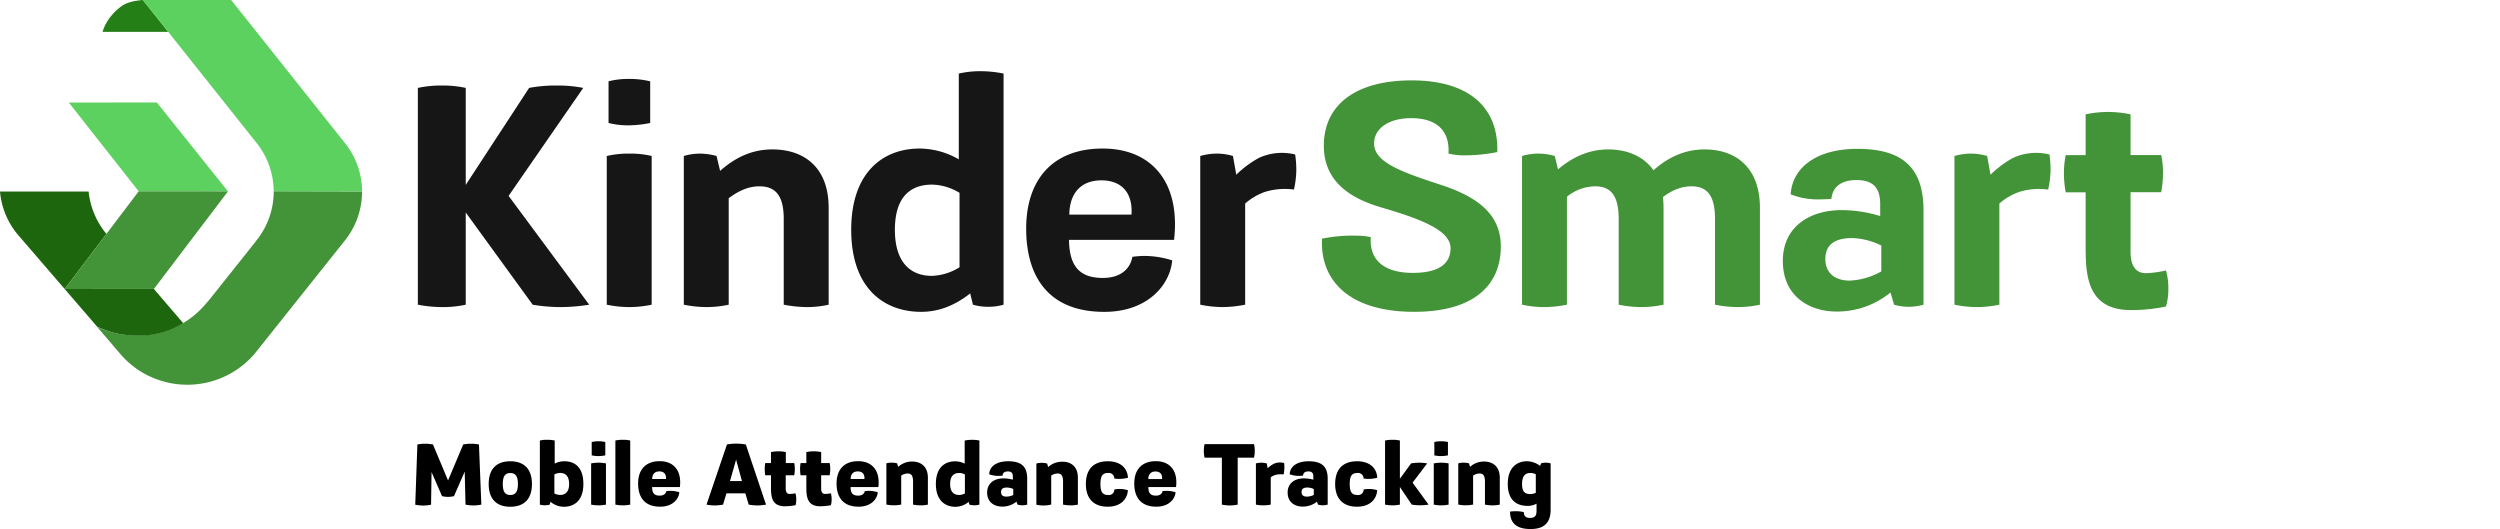
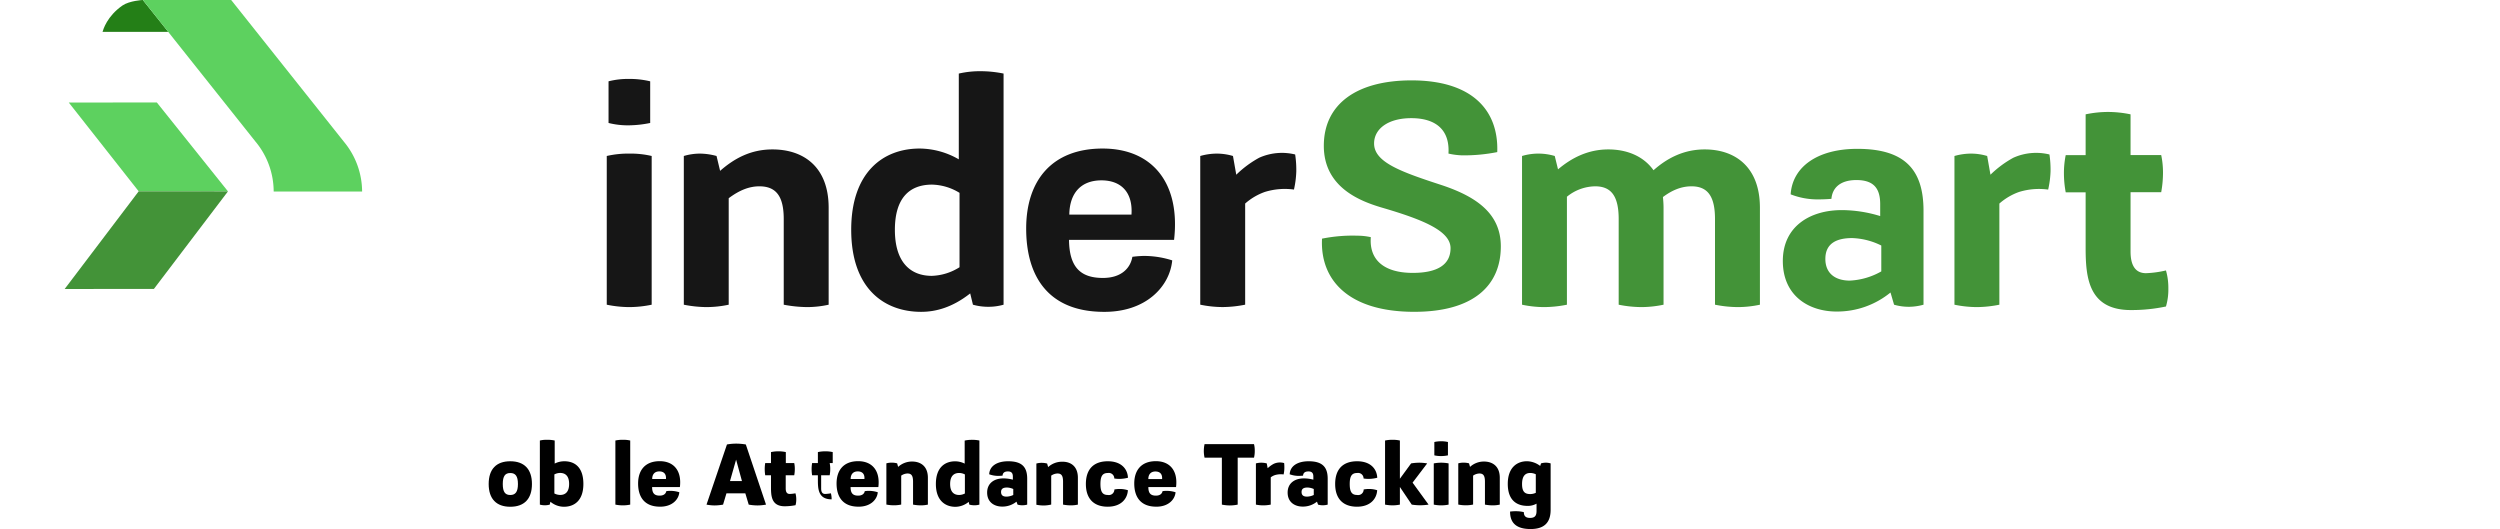
<svg xmlns="http://www.w3.org/2000/svg" viewBox="0 0 910 192.56">
  <defs>
    <style> .cls-1 { fill: #fff; opacity: 0; } .cls-2 { fill: #161616; } .cls-3 { fill: #439338; } .cls-4 { fill: #247f17; } .cls-5 { fill: #5dd15f; } .cls-6 { fill: #1d660e; } </style>
  </defs>
  <title>logo_product_tagline_kindersmart</title>
  <g id="Layer_2" data-name="Layer 2">
    <g id="Layer_1-2" data-name="Layer 1">
      <rect class="cls-1" width="910" height="187" />
      <g>
        <g>
-           <path class="cls-2" d="M214.47,110.91a66.71,66.71,0,0,1-10.5.87,61.24,61.24,0,0,1-10.07-.87L169.53,77.35v33.56a39.43,39.43,0,0,1-8.77.87,48.07,48.07,0,0,1-8.66-.87V32a40.15,40.15,0,0,1,8.77-.87,38.45,38.45,0,0,1,8.66.87v35.3L192.6,32a51.88,51.88,0,0,1,10.07-.87,47.6,47.6,0,0,1,9.63.87l-27.17,39.3Z" />
          <path class="cls-2" d="M220.86,56.78a34.77,34.77,0,0,1,8.23-.87,33.37,33.37,0,0,1,8.12.87v54.13a40.09,40.09,0,0,1-8.23.87,41.42,41.42,0,0,1-8.12-.87Zm.65-27.18a28.48,28.48,0,0,1,7.36-.87,31.9,31.9,0,0,1,7.8.87V44.76a40.11,40.11,0,0,1-7.8.86,28.47,28.47,0,0,1-7.36-.86Z" />
          <path class="cls-2" d="M301.63,75.62v35.29a36.45,36.45,0,0,1-7.68.87,47.2,47.2,0,0,1-8.67-.87V79.73c0-8.34-2.81-11.91-8.88-11.91-3.68,0-7.25,1.41-11.15,4.33v38.76a38.77,38.77,0,0,1-8,.87,43.74,43.74,0,0,1-8.34-.87V56.78a20.92,20.92,0,0,1,5.85-.87,23.65,23.65,0,0,1,6.06.87l1.3,5.41c5.2-4.55,11.16-7.8,19.06-7.8C292.54,54.39,301.63,60.78,301.63,75.62Z" />
          <path class="cls-2" d="M365.3,26.78v84.13a20,20,0,0,1-5.52.76,20.2,20.2,0,0,1-5.63-.76l-1-4.11c-6.6,5.2-12.67,6.71-17.86,6.71-13.32,0-25.45-8.34-25.45-29.88,0-20.9,11.59-29.56,24.91-29.56A28.8,28.8,0,0,1,349,58V26.78a34.5,34.5,0,0,1,8.12-.86A41.71,41.71,0,0,1,365.3,26.78Zm-26.1,73.63a20,20,0,0,0,10.07-3.14V70.2a19.9,19.9,0,0,0-10-3c-8.12,0-13.53,4.76-13.53,16.46S331.3,100.41,339.2,100.41Z" />
          <path class="cls-2" d="M373.53,83.19c0-17.54,9.42-29.12,27.83-29.12,18.19,0,28.37,12.67,26,33.24H389.12c.11,9.64,3.9,13.86,12.34,13.86,6.93,0,10.07-3.79,10.72-7.69a37.26,37.26,0,0,1,4.12-.32,33.68,33.68,0,0,1,10.39,1.62c-.86,9.31-9.42,19-25.33,18.73C381.76,113.29,373.53,100.84,373.53,83.19Zm38.33-5.08c.54-8.13-3.79-12.46-10.94-12.46-7.36,0-11.58,4.55-11.69,12.46Z" />
          <path class="cls-2" d="M471.85,62.4A34.83,34.83,0,0,1,471,69a24.57,24.57,0,0,0-10.61.87,21.82,21.82,0,0,0-7.15,4.22v36.81a42.61,42.61,0,0,1-8.23.87,40.7,40.7,0,0,1-8.12-.87V56.78a22.47,22.47,0,0,1,6.06-.87,20.92,20.92,0,0,1,5.85.87L450,63.6a37.78,37.78,0,0,1,8.34-6.18,20.26,20.26,0,0,1,13.1-1.19A38,38,0,0,1,471.85,62.4Z" />
        </g>
        <g>
          <path class="cls-3" d="M481.22,86.87a56.28,56.28,0,0,1,12.89-1.08,22.67,22.67,0,0,1,4.87.54c-.65,8.23,4.76,13,15.27,13,9,0,13.75-3,13.75-9,0-6.39-10.4-10.5-25.23-14.83-7.58-2.28-20.9-7.26-20.9-22.42s11.91-23.82,31.94-23.82c22,0,31.73,10.83,31.19,26.1a61.79,61.79,0,0,1-12.67,1.19,25.47,25.47,0,0,1-5.09-.65c.54-8.66-4.65-12.89-13.53-12.89-8.45,0-13.54,3.9-13.54,9.21,0,6.93,10,10.39,24.9,15.26,12.56,4.23,21.23,10.4,21.23,22.2,0,14.18-9.86,23.82-31.51,23.82C490.75,113.51,480.46,101.82,481.22,86.87Z" />
          <path class="cls-3" d="M640.61,75.62v35.29a38.57,38.57,0,0,1-7.91.87,43,43,0,0,1-8.44-.87V79.73c0-8.34-2.71-11.91-8.55-11.91-3.58,0-6.93,1.3-10.4,3.9.11,1.19.22,2.49.22,3.9v35.29a39.64,39.64,0,0,1-8,.87,42.73,42.73,0,0,1-8.33-.87V79.73c0-8.34-2.71-11.91-8.56-11.91a16.57,16.57,0,0,0-10.28,3.79v39.3a42.83,42.83,0,0,1-8.34.87,38.7,38.7,0,0,1-8-.87V56.78a20.82,20.82,0,0,1,11.91,0l1.19,4.87c4.87-4.12,10.83-7.26,18.3-7.26,6.71,0,12.77,2.39,16.46,7.58,4.87-4.33,10.93-7.58,18.62-7.58C631.62,54.39,640.61,60.78,640.61,75.62Z" />
          <path class="cls-3" d="M700.16,76.7v34.21a20.41,20.41,0,0,1-5.19.76,18.94,18.94,0,0,1-5.53-.76l-1.3-4.44a30.69,30.69,0,0,1-19.59,6.93c-10.18,0-19.6-5.74-19.6-18.4s10-18.52,21.44-18.52a48,48,0,0,1,14,2.17V74.32c0-5.53-2.16-8.78-8.66-8.78-6.06,0-8.77,3-9.09,6.83-.87.1-3,.21-4.66.21a26.73,26.73,0,0,1-10.18-1.84c.65-10,9.75-16.56,24.26-16.56C693.12,54.18,700.16,61.54,700.16,76.7Zm-26.85,25.44a25.55,25.55,0,0,0,11.48-3.35V89.37a25.58,25.58,0,0,0-10.61-2.71c-5.2,0-9.75,1.62-9.75,7.58C664.43,99.65,668.22,102.14,673.31,102.14Z" />
          <path class="cls-3" d="M746.4,62.4a34.83,34.83,0,0,1-.87,6.61,24.59,24.59,0,0,0-10.61.87,21.82,21.82,0,0,0-7.15,4.22v36.81a42.51,42.51,0,0,1-8.22.87,40.72,40.72,0,0,1-8.13-.87V56.78a22.49,22.49,0,0,1,6.07-.87,20.79,20.79,0,0,1,5.84.87l1.2,6.82a37.73,37.73,0,0,1,8.33-6.18A20.27,20.27,0,0,1,746,56.23,38,38,0,0,1,746.4,62.4Z" />
          <path class="cls-3" d="M789.28,105.07a21.82,21.82,0,0,1-.87,6.49,60,60,0,0,1-12.78,1.3c-15.48,0-16.46-11.91-16.46-22.74V70h-7.25a37.72,37.72,0,0,1-.65-6.93,32.76,32.76,0,0,1,.65-6.6h7.25V41.62a40,40,0,0,1,8.13-.87,41,41,0,0,1,8.22.87V56.45h11.16a30.93,30.93,0,0,1,.65,6.5,39.81,39.81,0,0,1-.65,7H775.52V91.53c0,5.42,2,7.91,5.63,7.91a37.45,37.45,0,0,0,7.26-1A23.11,23.11,0,0,1,789.28,105.07Z" />
        </g>
        <g>
          <path class="cls-4" d="M52,0h-.09S47.1.27,44.58,2c-5.63,3.91-7,8.75-7.26,9.61H61.26Z" />
          <path class="cls-5" d="M93.15,51.72a28.52,28.52,0,0,1,6.47,18h32.19a28.55,28.55,0,0,0-6.59-18.08L84.15,0H52l41.1,51.67S93.13,51.7,93.15,51.72Z" />
-           <path class="cls-3" d="M99.63,69.67a28.37,28.37,0,0,1-6.46,18.07l0,.05,0,0h0l-17,21.35-1.53,1.75A31.15,31.15,0,0,1,67,117.39c-.59.37-1.2.72-1.82,1l-.24.12c-.51.27-1,.52-1.56.76l-.46.21c-.48.21-1,.4-1.46.59l-.46.17c-.63.23-1.26.44-1.91.63h0c-.66.19-1.33.36-2,.51l-.52.1q-.75.15-1.5.27l-.68.09c-.48.07-1,.12-1.46.16l-.64,0A34,34,0,0,1,35.42,119l-.11-.06s6.65,7.71,7,8.19l1.45,1.68a32.3,32.3,0,0,0,10.5,8.09h.06a32.22,32.22,0,0,0,38.35-8.12l0,0,32.54-40.83a28.4,28.4,0,0,0,6.57-18.2Z" />
-           <path class="cls-6" d="M23.54,105.19l15.2-20.06a28.57,28.57,0,0,1-6.48-15.42H0A28.21,28.21,0,0,0,6.34,85.24h0s29,33.65,29,33.65l.11.06a34,34,0,0,0,16.89,3.15l.64,0c.49,0,1-.09,1.46-.16l.68-.09q.75-.12,1.5-.27l.52-.1c.67-.15,1.34-.32,2-.51h0c.65-.19,1.28-.4,1.91-.63l.46-.17c.49-.19,1-.38,1.46-.59l.46-.21c.53-.24,1-.49,1.56-.76l.24-.12q.75-.41,1.47-.84L56,105.17Z" />
          <g>
            <polygon class="cls-5" points="25.04 37.33 50.49 69.65 82.98 69.66 57.08 37.29 25.04 37.33" />
            <polygon class="cls-3" points="82.98 69.66 56.02 105.17 23.54 105.19 50.48 69.64 82.98 69.66" />
          </g>
        </g>
      </g>
      <g>
-         <path d="M151.93,161.79a14.79,14.79,0,0,1,2.88-.28,17.59,17.59,0,0,1,2.79.28l5.49,13.1,5.52-13.1a15.88,15.88,0,0,1,3.12-.28,15.1,15.1,0,0,1,2.61.28l.87,21.89a15.6,15.6,0,0,1-2.85.3,13.7,13.7,0,0,1-2.91-.3l-.3-12-3.9,8.91a8.52,8.52,0,0,1-2.16.27,8.76,8.76,0,0,1-2.19-.27l-3.81-8.75-.18,11.87a14.18,14.18,0,0,1-2.94.3,14.75,14.75,0,0,1-2.82-.3Z" />
        <path d="M177.88,176.18c0-5.46,2.82-8.28,7.86-8.28s7.89,2.82,7.89,8.28-2.85,8.28-7.89,8.28S177.88,181.61,177.88,176.18Zm10.65,0c0-2.91-.93-4-2.79-4s-2.73,1.11-2.73,4,.87,4,2.73,4S188.53,179.06,188.53,176.18Z" />
        <path d="M212.35,176.15c0,6.18-3.42,8.31-7.08,8.31a7.69,7.69,0,0,1-4.92-1.83l-.24,1.05a6.47,6.47,0,0,1-1.8.24,6.62,6.62,0,0,1-1.8-.24V160.35a10.71,10.71,0,0,1,2.61-.27,12.57,12.57,0,0,1,2.79.27v8.39a7.77,7.77,0,0,1,3.51-.84C209.14,167.9,212.35,170,212.35,176.15Zm-5.19,0c0-3.05-1.5-4-3.3-4a4.62,4.62,0,0,0-2.07.54v6.93a4.75,4.75,0,0,0,2.1.54C205.66,180.17,207.16,179.18,207.16,176.15Z" />
-         <path d="M215.17,168.68a14.52,14.52,0,0,1,2.7-.26,14,14,0,0,1,2.7.26v15a13.29,13.29,0,0,1-2.7.27,13.74,13.74,0,0,1-2.7-.27Zm.21-7.79a11.17,11.17,0,0,1,2.43-.27,10.29,10.29,0,0,1,2.52.27v4.86a12.47,12.47,0,0,1-2.55.26,10.89,10.89,0,0,1-2.4-.26Z" />
        <path d="M224,160.35a12,12,0,0,1,2.76-.27,11.11,11.11,0,0,1,2.64.27v23.33a13.22,13.22,0,0,1-2.67.27,14,14,0,0,1-2.73-.27Z" />
        <path d="M232.27,176c0-4.89,2.61-8.13,7.86-8.13s8.07,3.63,7.35,9.42H237.37c0,2.22.81,3.12,2.76,3.12,1.56,0,2.25-.78,2.4-1.62a8.27,8.27,0,0,1,1.32-.12,10.73,10.73,0,0,1,3.42.51c-.21,2.67-2.67,5.34-7.17,5.25C234.55,184.37,232.27,180.86,232.27,176Zm10.14-1.64c.15-1.87-.81-2.77-2.43-2.77s-2.58,1-2.58,2.77Z" />
        <path d="M278.83,183.68a17.68,17.68,0,0,1-3.09.3,18.78,18.78,0,0,1-3.21-.3l-1.23-4.11h-6.87l-1.23,4.11a18,18,0,0,1-3.09.3,16.57,16.57,0,0,1-2.94-.3l7.44-21.89a18.72,18.72,0,0,1,3.36-.31,20.74,20.74,0,0,1,3.51.31Zm-10.89-16.37-2.22,7.79h4.35Z" />
        <path d="M289.84,181.76a7.41,7.41,0,0,1-.27,2.13,20.56,20.56,0,0,1-3.93.39c-4.86,0-5-3.78-5-7V173h-2.1a14.5,14.5,0,0,1-.18-2.28,12.85,12.85,0,0,1,.18-2.16h2.1v-4a12.34,12.34,0,0,1,2.67-.28,12.06,12.06,0,0,1,2.73.28v4h3.06a9.93,9.93,0,0,1,.21,2.13,12.25,12.25,0,0,1-.21,2.31H286v4.8c0,1.44.54,2,1.47,2a13.72,13.72,0,0,0,2.07-.24A7.62,7.62,0,0,1,289.84,181.76Z" />
-         <path d="M302.71,181.76a7.41,7.41,0,0,1-.27,2.13,20.56,20.56,0,0,1-3.93.39c-4.86,0-5-3.78-5-7V173h-2.1a14.5,14.5,0,0,1-.18-2.28,12.85,12.85,0,0,1,.18-2.16h2.1v-4a12.34,12.34,0,0,1,2.67-.28,12.06,12.06,0,0,1,2.73.28v4H302a9.93,9.93,0,0,1,.21,2.13A12.25,12.25,0,0,1,302,173H298.9v4.8c0,1.44.54,2,1.47,2a13.72,13.72,0,0,0,2.07-.24A7.62,7.62,0,0,1,302.71,181.76Z" />
+         <path d="M302.71,181.76c-4.86,0-5-3.78-5-7V173h-2.1a14.5,14.5,0,0,1-.18-2.28,12.85,12.85,0,0,1,.18-2.16h2.1v-4a12.34,12.34,0,0,1,2.67-.28,12.06,12.06,0,0,1,2.73.28v4H302a9.93,9.93,0,0,1,.21,2.13A12.25,12.25,0,0,1,302,173H298.9v4.8c0,1.44.54,2,1.47,2a13.72,13.72,0,0,0,2.07-.24A7.62,7.62,0,0,1,302.71,181.76Z" />
        <path d="M304.51,176c0-4.89,2.61-8.13,7.86-8.13s8.07,3.63,7.35,9.42H309.61c0,2.22.81,3.12,2.76,3.12,1.56,0,2.25-.78,2.4-1.62a8.27,8.27,0,0,1,1.32-.12,10.73,10.73,0,0,1,3.42.51c-.21,2.67-2.67,5.34-7.17,5.25C306.79,184.37,304.51,180.86,304.51,176Zm10.14-1.64c.15-1.87-.81-2.77-2.43-2.77s-2.58,1-2.58,2.77Z" />
        <path d="M337.75,173.9v9.78a11.79,11.79,0,0,1-2.52.27,15.36,15.36,0,0,1-2.88-.27v-8.33c0-2.08-.51-3-2-3a4.18,4.18,0,0,0-2.31.78v10.53a12.71,12.71,0,0,1-2.64.27,14.11,14.11,0,0,1-2.76-.27v-15a7.12,7.12,0,0,1,1.92-.26,7.92,7.92,0,0,1,2,.26l.36,1.29A7.46,7.46,0,0,1,332,168C335.14,168,337.75,169.73,337.75,173.9Z" />
        <path d="M356.5,160.35v23.33a6.33,6.33,0,0,1-1.8.24,6.74,6.74,0,0,1-1.86-.24l-.24-1a7.75,7.75,0,0,1-4.83,1.8c-3.54,0-7.11-2.13-7.11-8.31s3.45-8.25,7-8.25a7.74,7.74,0,0,1,3.48.84v-8.39a11.62,11.62,0,0,1,2.7-.27A11.78,11.78,0,0,1,356.5,160.35Zm-7.35,19.82a4.73,4.73,0,0,0,2.07-.54V172.7a4.52,4.52,0,0,0-2.07-.54c-1.77,0-3.3.94-3.3,4S347.35,180.17,349.15,180.17Z" />
        <path d="M373.9,174.26v9.42a6.59,6.59,0,0,1-1.74.24,6,6,0,0,1-1.77-.24L370,182.6a8.14,8.14,0,0,1-5.19,1.8c-2.85,0-5.49-1.56-5.49-5.1s2.73-5.16,5.88-5.16a13.42,13.42,0,0,1,3.48.46v-1.12c0-1.13-.39-1.88-1.8-1.88s-1.89.66-1.95,1.55c-.27,0-1,.07-1.5.07a9.48,9.48,0,0,1-3.36-.58c.12-3,2.85-4.74,6.9-4.74C372,167.9,373.9,170,373.9,174.26Zm-7.53,6.51a5.94,5.94,0,0,0,2.46-.6V178a5.93,5.93,0,0,0-2.28-.54c-1.17,0-2.16.3-2.16,1.62S365.23,180.77,366.37,180.77Z" />
        <path d="M392.35,173.9v9.78a11.79,11.79,0,0,1-2.52.27,15.36,15.36,0,0,1-2.88-.27v-8.33c0-2.08-.51-3-2-3a4.18,4.18,0,0,0-2.31.78v10.53A12.71,12.71,0,0,1,380,184a14.11,14.11,0,0,1-2.76-.27v-15a7.12,7.12,0,0,1,1.92-.26,7.92,7.92,0,0,1,2,.26l.36,1.29a7.46,7.46,0,0,1,5.07-1.95C389.74,168,392.35,169.73,392.35,173.9Z" />
        <path d="M395.26,176.18c0-5.46,2.88-8.28,8-8.28,4.83,0,7.17,2.74,7.32,6a12.73,12.73,0,0,1-3.21.42,11.42,11.42,0,0,1-1.77-.15,2,2,0,0,0-2.34-2c-1.95,0-2.7,1.15-2.7,4s.75,4,2.7,4a2,2,0,0,0,2.37-2,9.94,9.94,0,0,1,2.1-.18,9.57,9.57,0,0,1,2.82.45c-.15,3-2.37,6-7.35,6S395.26,181.61,395.26,176.18Z" />
        <path d="M412.87,176c0-4.89,2.61-8.13,7.86-8.13s8.07,3.63,7.35,9.42H418c0,2.22.81,3.12,2.76,3.12,1.56,0,2.25-.78,2.4-1.62a8.27,8.27,0,0,1,1.32-.12,10.73,10.73,0,0,1,3.42.51c-.21,2.67-2.67,5.34-7.17,5.25C415.15,184.37,412.87,180.86,412.87,176ZM423,174.39c.15-1.87-.81-2.77-2.43-2.77s-2.58,1-2.58,2.77Z" />
        <path d="M456.46,166.59h-5.94v17.09a13.7,13.7,0,0,1-2.91.3,15.33,15.33,0,0,1-2.85-.3V166.59h-6.3a11.06,11.06,0,0,1-.27-2.44,11.91,11.91,0,0,1,.27-2.48h18a9.28,9.28,0,0,1,.27,2.39A10.22,10.22,0,0,1,456.46,166.59Z" />
        <path d="M467.5,170.55a10.37,10.37,0,0,1-.27,2.15,7.63,7.63,0,0,0-3,.19,5.06,5.06,0,0,0-1.68.86v9.93a13.81,13.81,0,0,1-2.73.27,13,13,0,0,1-2.67-.27v-15a7.57,7.57,0,0,1,2-.26,7.69,7.69,0,0,1,1.95.26l.33,1.75a10.31,10.31,0,0,1,2.19-1.59,5.41,5.41,0,0,1,3.81-.28A14.19,14.19,0,0,1,467.5,170.55Z" />
        <path d="M483.28,174.26v9.42a6.59,6.59,0,0,1-1.74.24,6,6,0,0,1-1.77-.24l-.39-1.08a8.14,8.14,0,0,1-5.19,1.8c-2.85,0-5.49-1.56-5.49-5.1s2.73-5.16,5.88-5.16a13.42,13.42,0,0,1,3.48.46v-1.12c0-1.13-.39-1.88-1.8-1.88s-1.89.66-1.95,1.55c-.27,0-1,.07-1.5.07a9.48,9.48,0,0,1-3.36-.58c.12-3,2.85-4.74,6.9-4.74C481.33,167.9,483.28,170,483.28,174.26Zm-7.53,6.51a5.94,5.94,0,0,0,2.46-.6V178a5.93,5.93,0,0,0-2.28-.54c-1.17,0-2.16.3-2.16,1.62S474.61,180.77,475.75,180.77Z" />
        <path d="M486,176.18c0-5.46,2.88-8.28,8-8.28,4.83,0,7.17,2.74,7.32,6a12.73,12.73,0,0,1-3.21.42,11.42,11.42,0,0,1-1.77-.15,2,2,0,0,0-2.34-2c-1.95,0-2.7,1.15-2.7,4s.75,4,2.7,4a2,2,0,0,0,2.37-2,9.94,9.94,0,0,1,2.1-.18,9.57,9.57,0,0,1,2.82.45c-.15,3-2.37,6-7.35,6S486,181.61,486,176.18Z" />
        <path d="M520,183.68a22.19,22.19,0,0,1-3.12.24,20.48,20.48,0,0,1-3-.24l-4.32-6.42v6.42a14.11,14.11,0,0,1-2.76.27,15.44,15.44,0,0,1-2.64-.27V160.35a12.42,12.42,0,0,1,2.61-.27,12.23,12.23,0,0,1,2.79.27v13.91l4.08-5.58a18.79,18.79,0,0,1,3-.26,18.3,18.3,0,0,1,2.85.26l-5.31,7Z" />
        <path d="M521.89,168.68a14.52,14.52,0,0,1,2.7-.26,14,14,0,0,1,2.7.26v15a13.29,13.29,0,0,1-2.7.27,13.74,13.74,0,0,1-2.7-.27Zm.21-7.79a11.17,11.17,0,0,1,2.43-.27,10.29,10.29,0,0,1,2.52.27v4.86a12.47,12.47,0,0,1-2.55.26,10.89,10.89,0,0,1-2.4-.26Z" />
        <path d="M545.92,173.9v9.78a11.79,11.79,0,0,1-2.52.27,15.36,15.36,0,0,1-2.88-.27v-8.33c0-2.08-.51-3-2-3a4.18,4.18,0,0,0-2.31.78v10.53a12.71,12.71,0,0,1-2.64.27,14.11,14.11,0,0,1-2.76-.27v-15a7.12,7.12,0,0,1,1.92-.26,7.92,7.92,0,0,1,2,.26l.36,1.29a7.46,7.46,0,0,1,5.07-1.95C543.31,168,545.92,169.73,545.92,173.9Z" />
        <path d="M564.43,168.68v16.89c0,4.86-2.55,7-7.29,7s-7.5-1.86-7.47-6.36a17.31,17.31,0,0,1,2.52-.12,11.94,11.94,0,0,1,2.49.33c0,1.23.51,2.1,2.25,2.1s2.37-.78,2.37-2.55v-2.64a6.4,6.4,0,0,1-3.3.81c-3.72,0-7.17-1.86-7.17-8s3.54-8.25,7-8.25a8.22,8.22,0,0,1,4.8,1.71l.3-.93a6.63,6.63,0,0,1,1.83-.26A6.12,6.12,0,0,1,564.43,168.68Zm-7.35,11.16a5,5,0,0,0,1.95-.45v-6.75a4.73,4.73,0,0,0-2-.48c-1.74,0-3,1-3,4.05S555.28,179.84,557.08,179.84Z" />
      </g>
    </g>
  </g>
</svg>